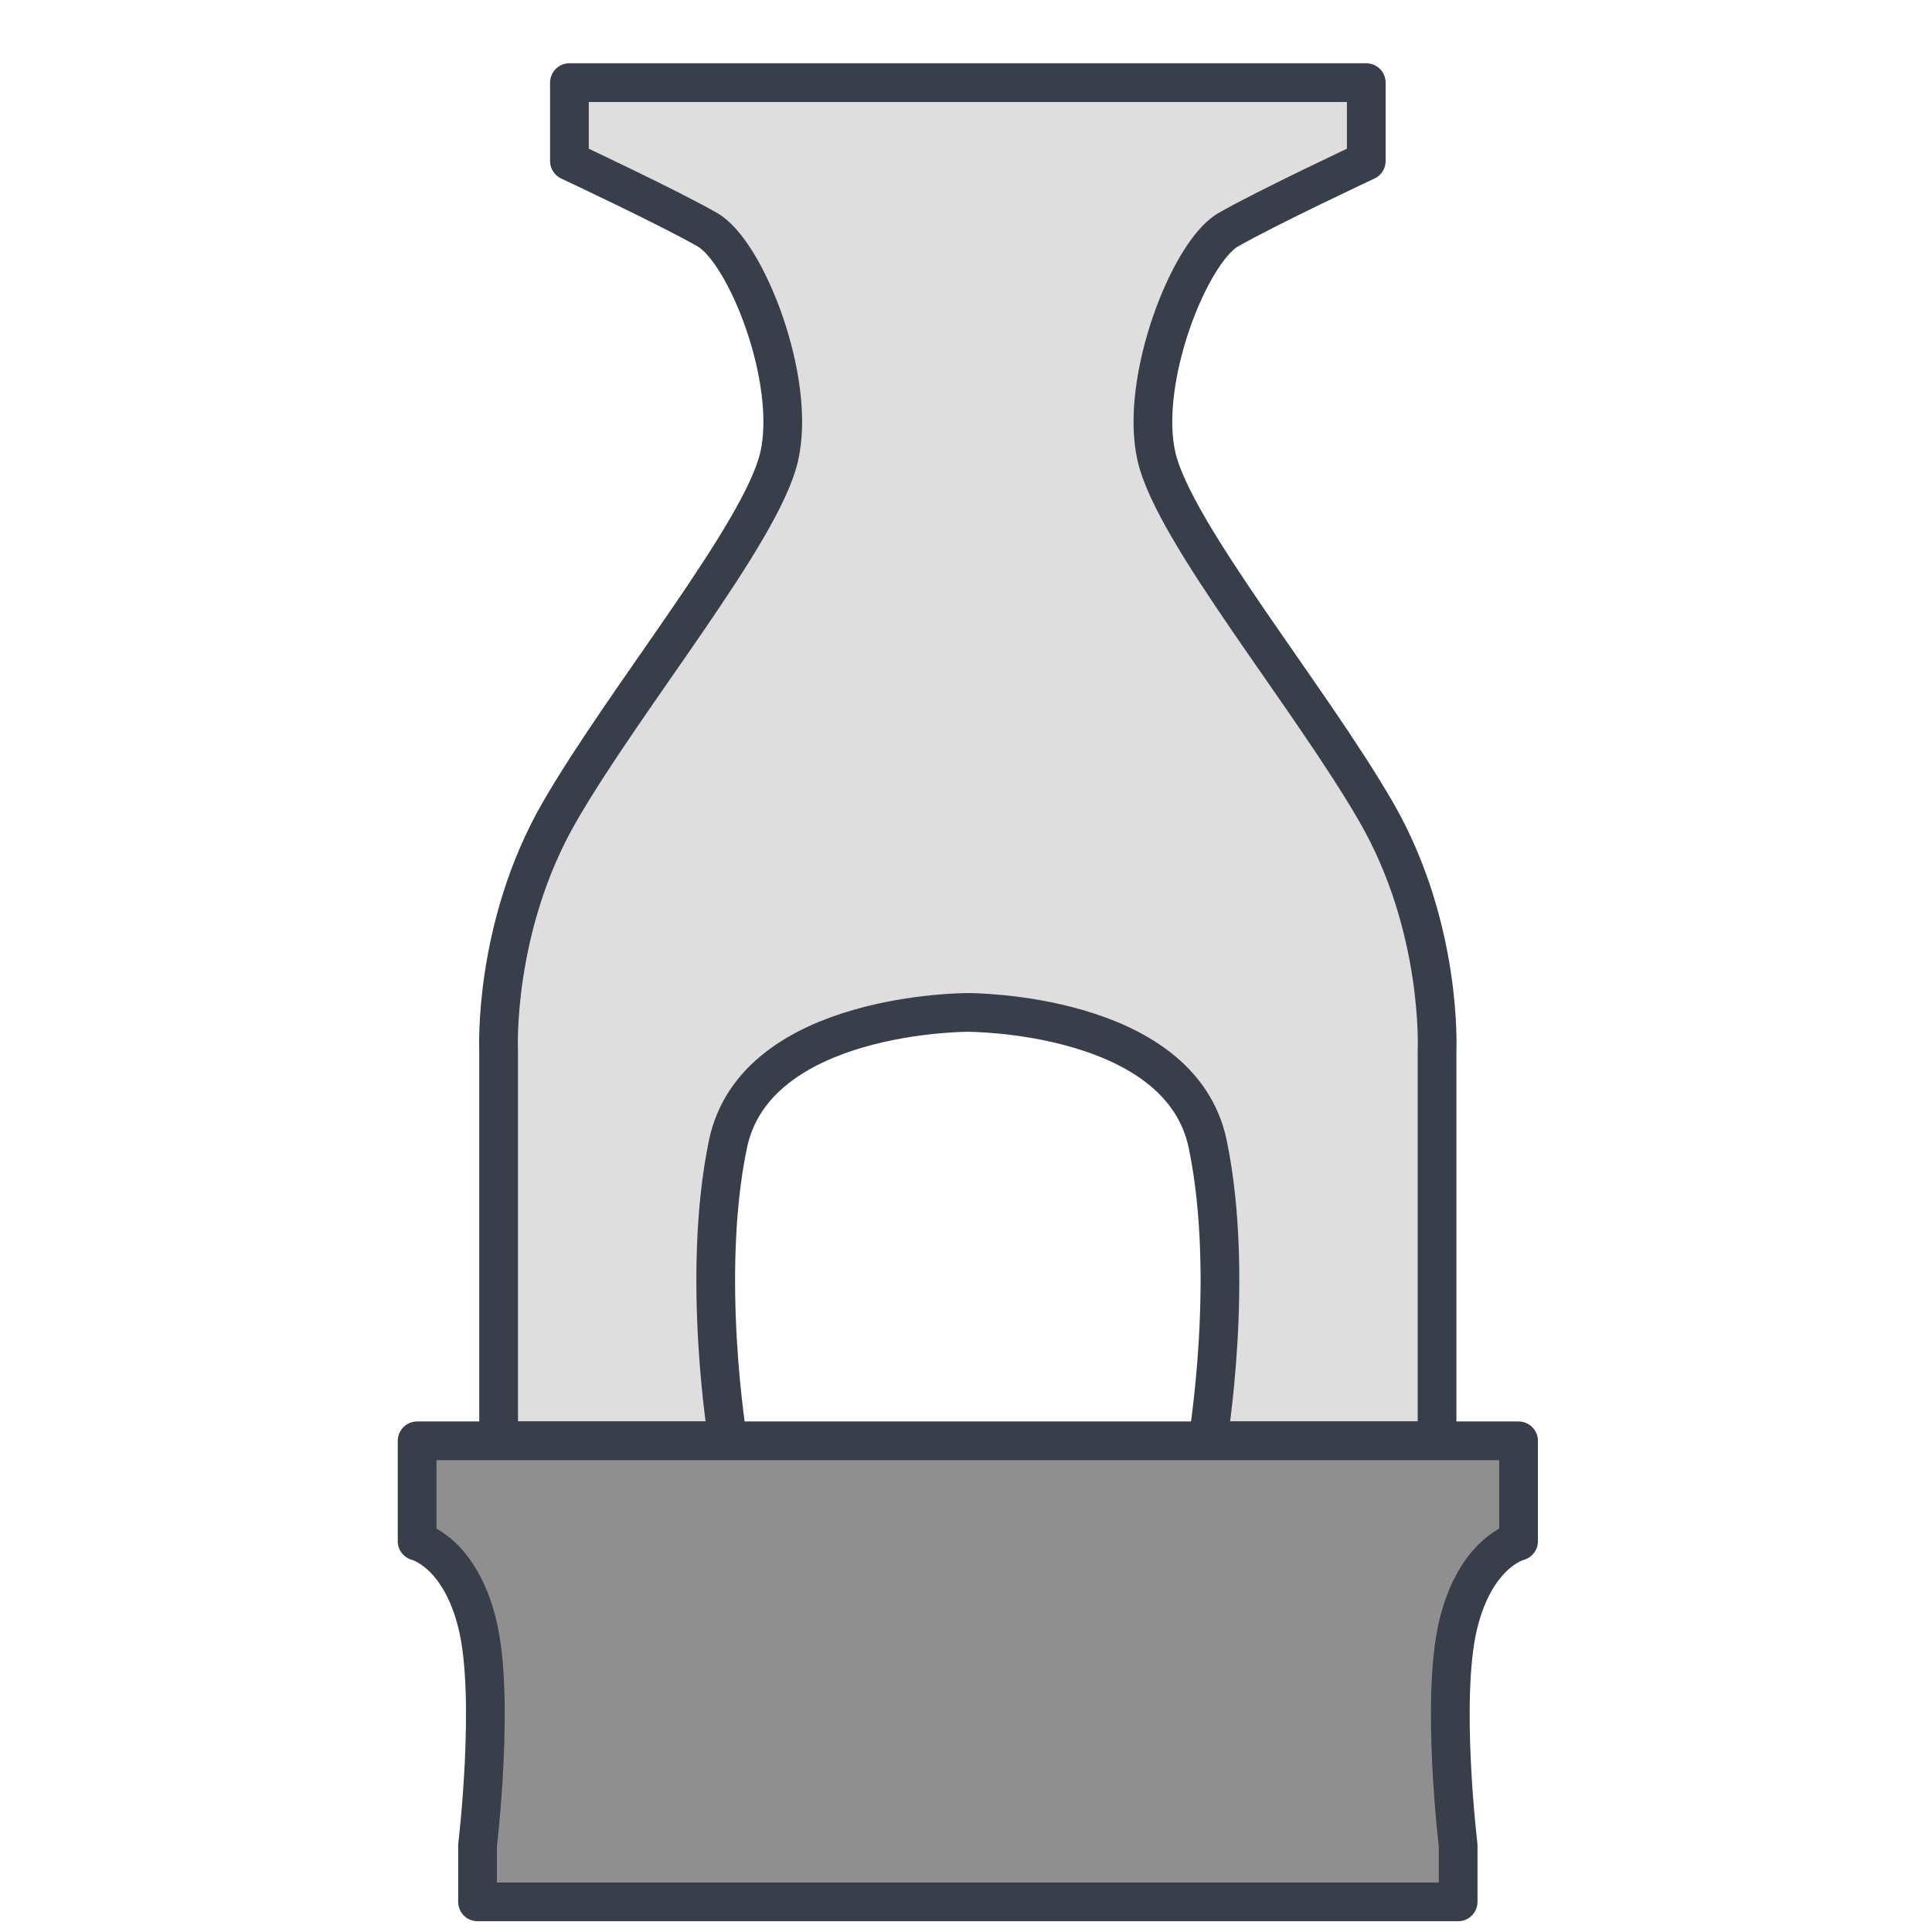
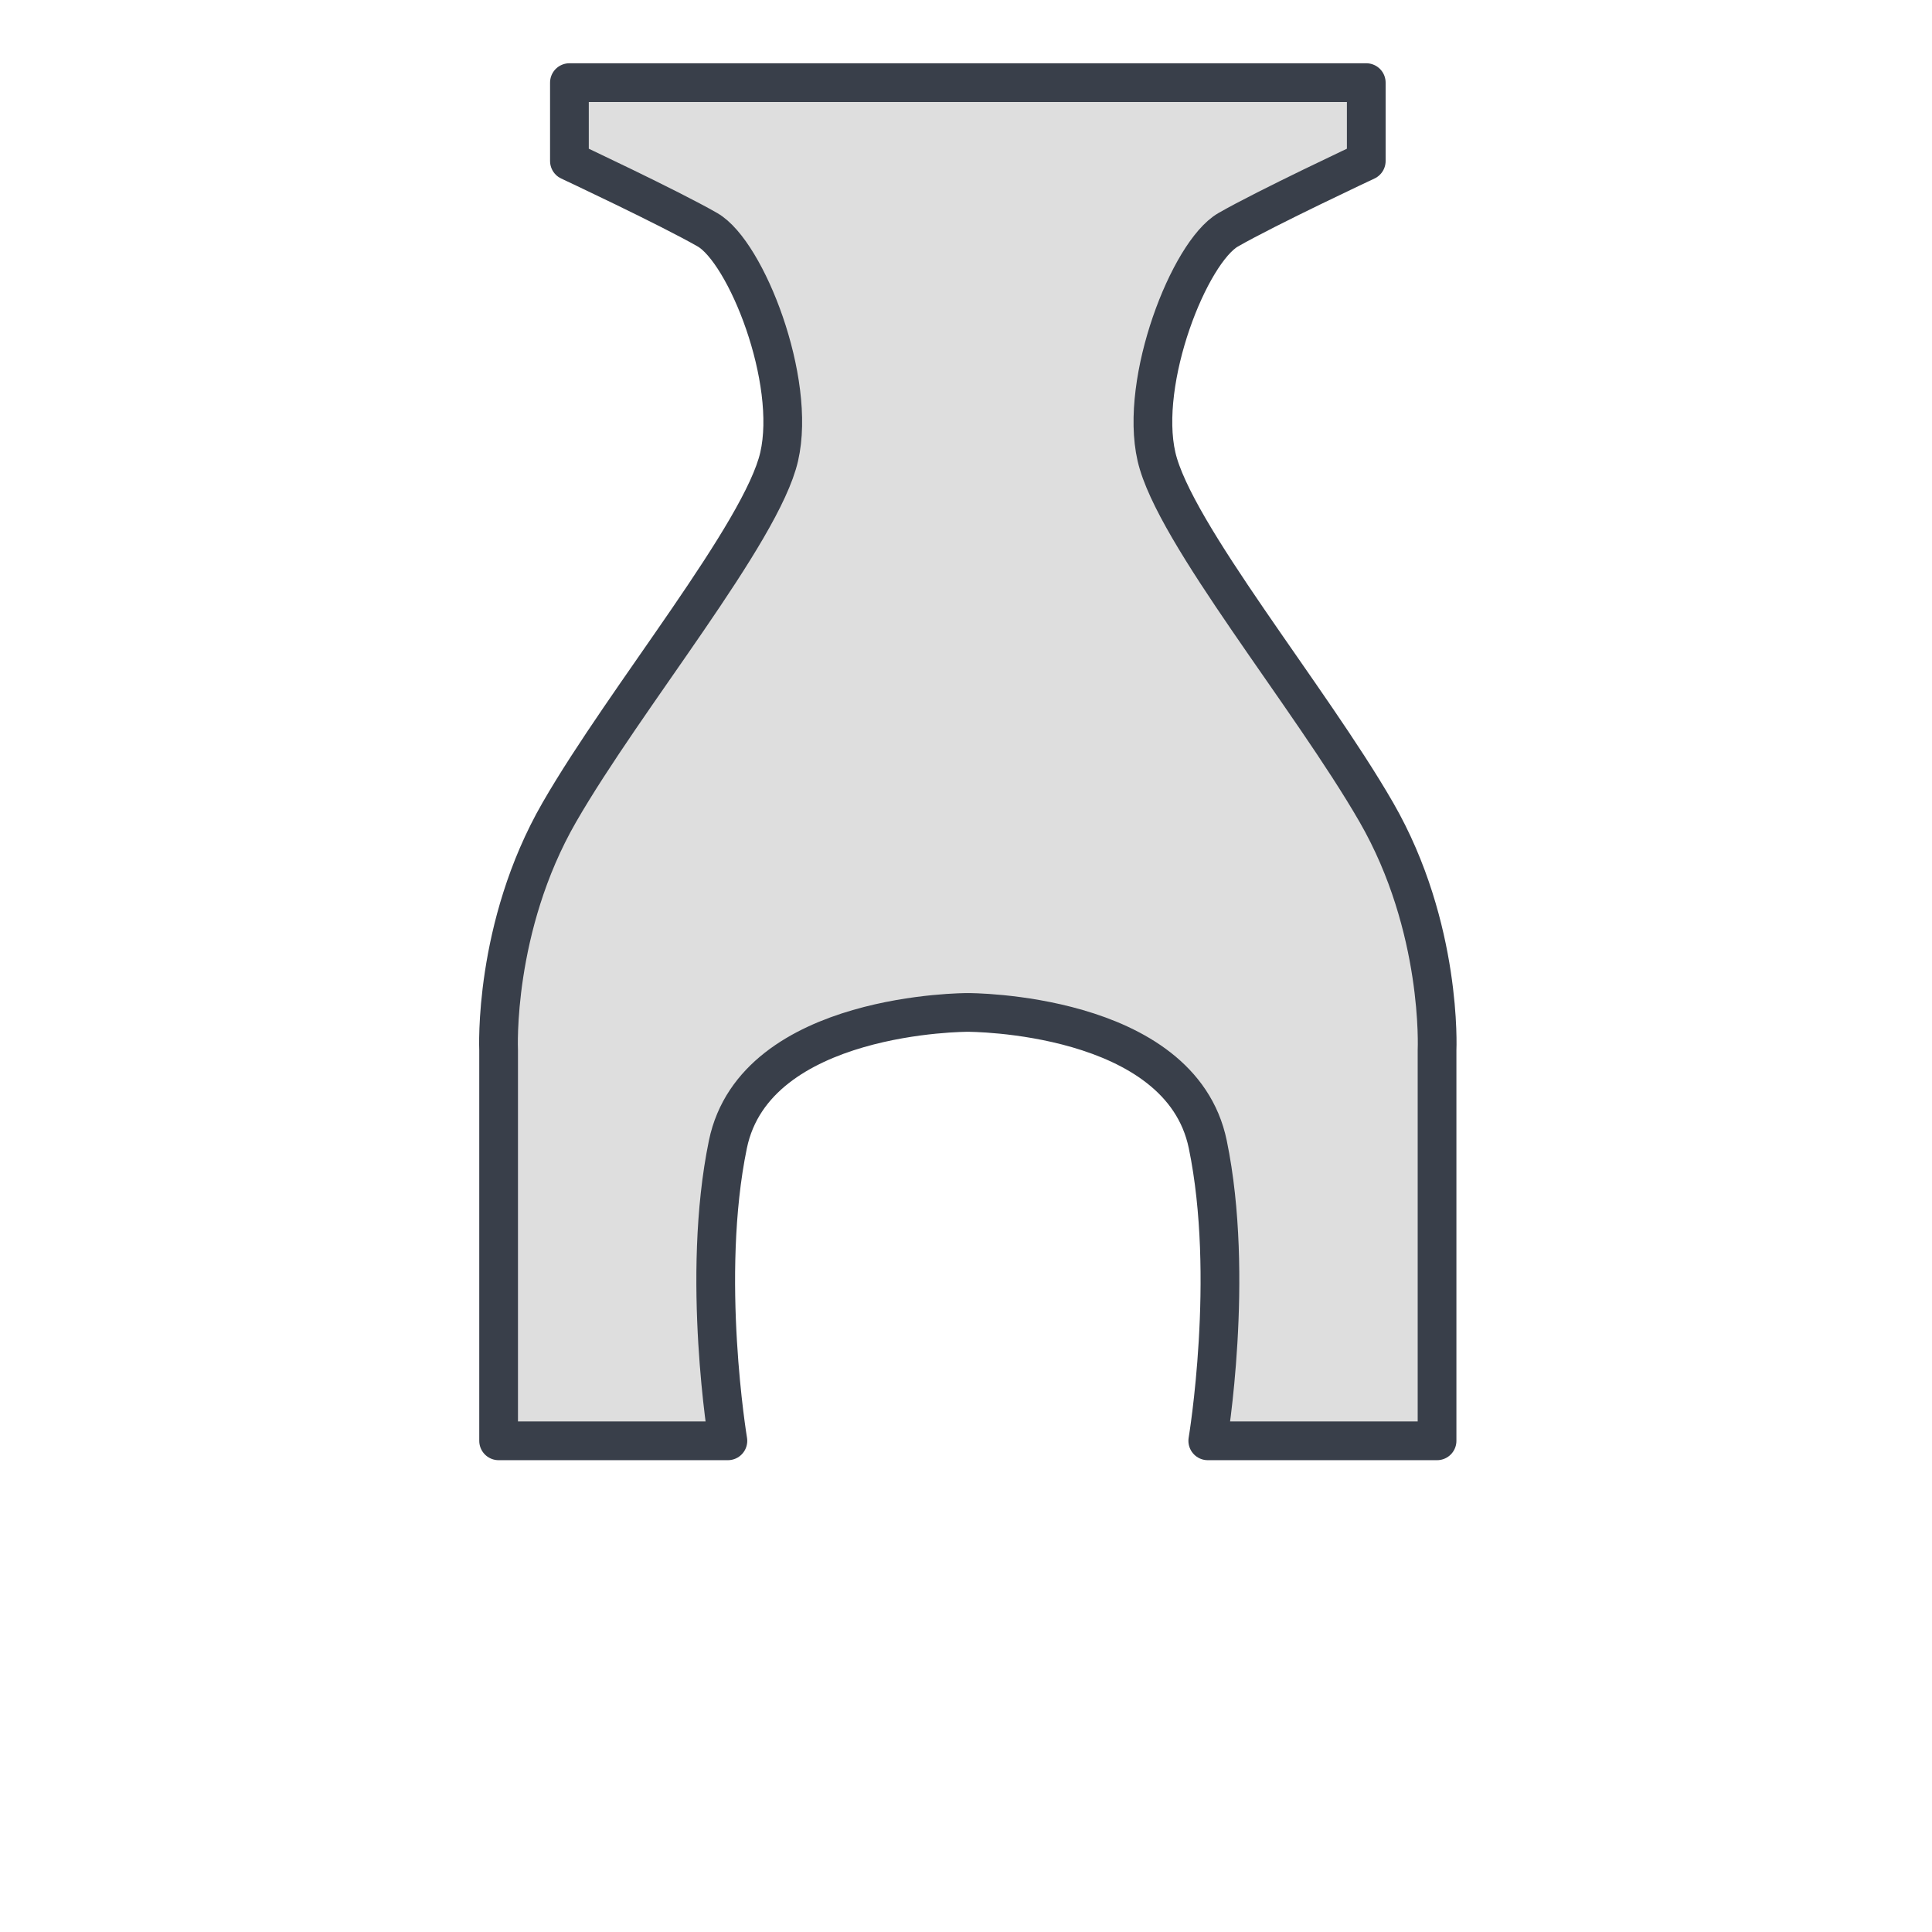
<svg xmlns="http://www.w3.org/2000/svg" xmlns:ns1="http://www.serif.com/" width="100%" height="100%" viewBox="0 0 50 50" version="1.1" xml:space="preserve" style="fill-rule:evenodd;clip-rule:evenodd;stroke-linecap:round;stroke-linejoin:round;stroke-miterlimit:1.5;">
-   <rect id="Artboard1" x="0" y="0" width="50" height="50" style="fill:none;" />
  <g id="Artboard11" ns1:id="Artboard1">
    <g transform="matrix(0.475,0,0,0.475,-21.001,-635.022)">
      <path d="M83.871,1415.39L71.379,1415.39L71.379,1394.1C71.379,1394.1 71.07,1387.42 74.69,1381.14C78.31,1374.86 85.709,1365.93 86.665,1361.77C87.622,1357.61 84.872,1350.63 82.764,1349.41C80.657,1348.2 75.237,1345.66 75.237,1345.66L75.237,1341.39L118.652,1341.39L118.652,1345.66C118.652,1345.66 113.232,1348.2 111.125,1349.41C109.017,1350.63 106.267,1357.61 107.223,1361.77C108.18,1365.93 115.579,1374.86 119.199,1381.14C122.819,1387.42 122.509,1394.1 122.509,1394.1L122.509,1415.39L110.017,1415.39C110.017,1415.39 111.51,1406.46 110.017,1399.24C108.525,1392.01 96.944,1392.05 96.944,1392.05C96.944,1392.05 85.364,1392.01 83.871,1399.24C82.379,1406.46 83.871,1415.39 83.871,1415.39Z" style="fill:rgb(222,222,222);stroke:rgb(57,63,74);stroke-width:2.11px;" />
    </g>
    <g transform="matrix(0.475,0,0,0.475,-21.001,-635.022)">
-       <path d="M96.944,1440.51L123.658,1440.51L123.658,1437.43C123.658,1437.43 122.697,1429.42 123.658,1425.42C124.619,1421.42 126.95,1420.86 126.95,1420.86L126.95,1415.39L66.939,1415.39L66.939,1420.86C66.939,1420.86 69.27,1421.42 70.231,1425.42C71.192,1429.42 70.231,1437.43 70.231,1437.43L70.231,1440.51L96.944,1440.51" style="fill:rgb(143,143,143);stroke:rgb(57,63,74);stroke-width:2.11px;" />
-     </g>
+       </g>
  </g>
</svg>